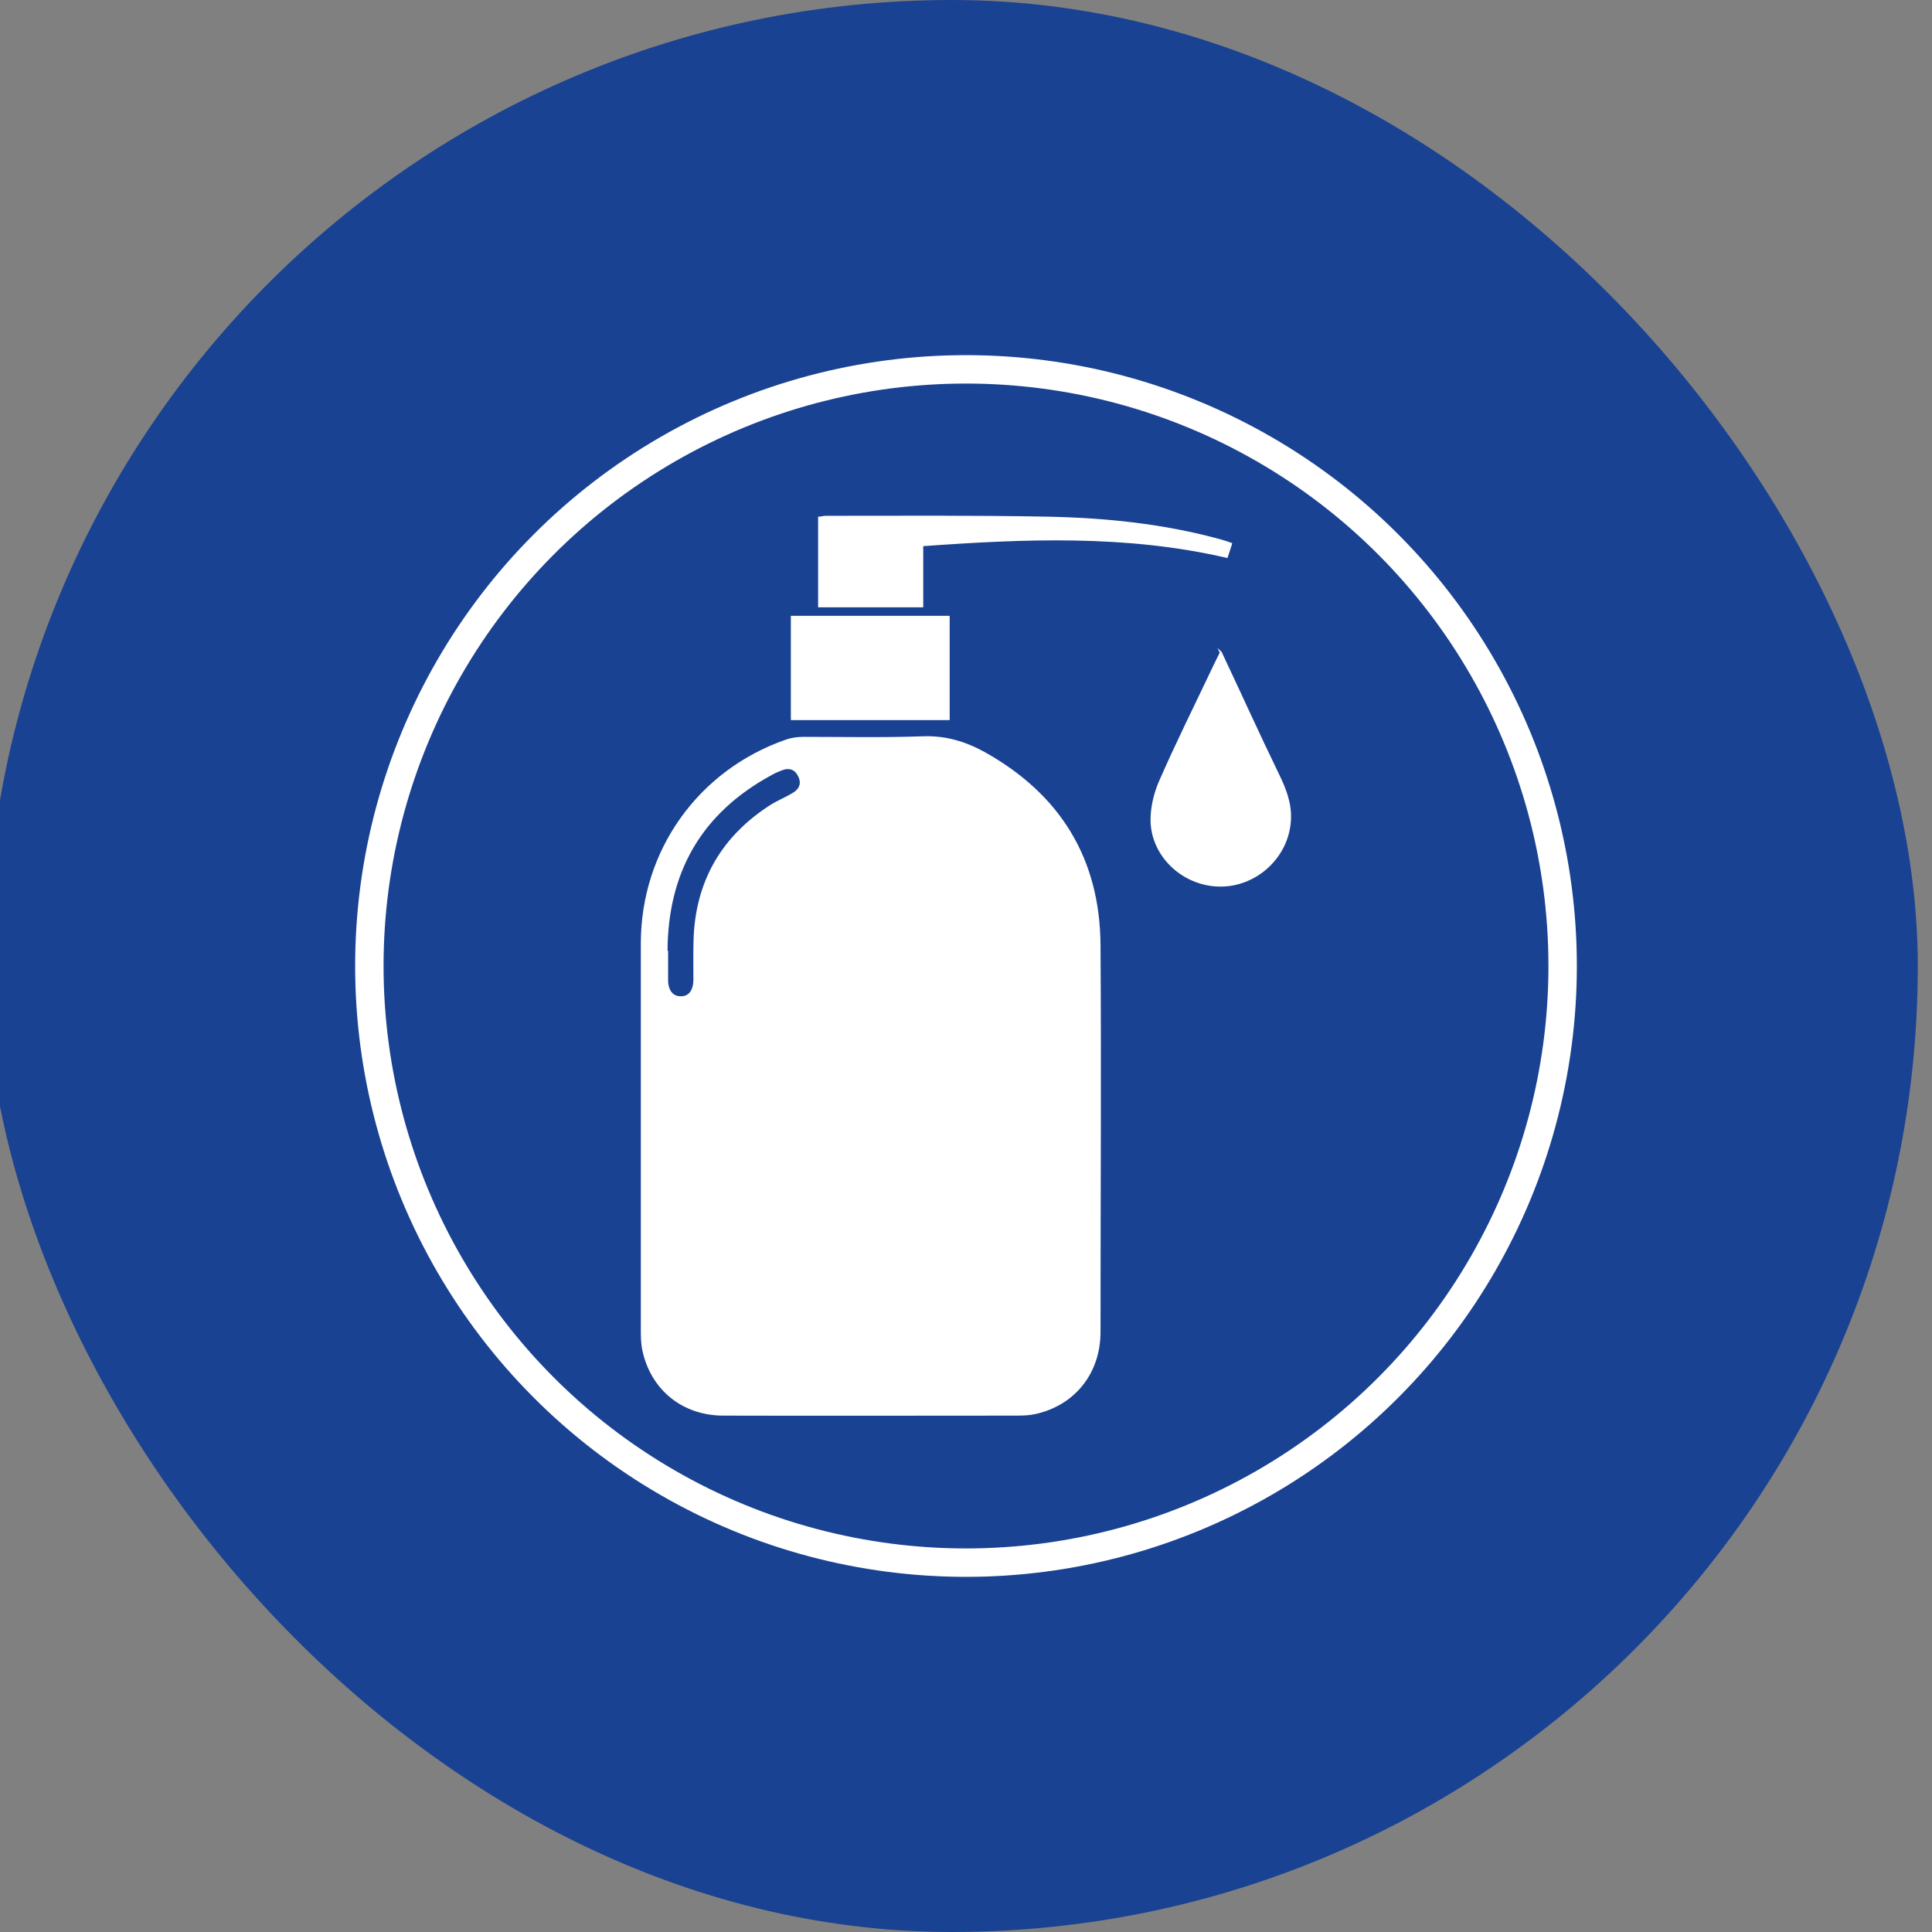
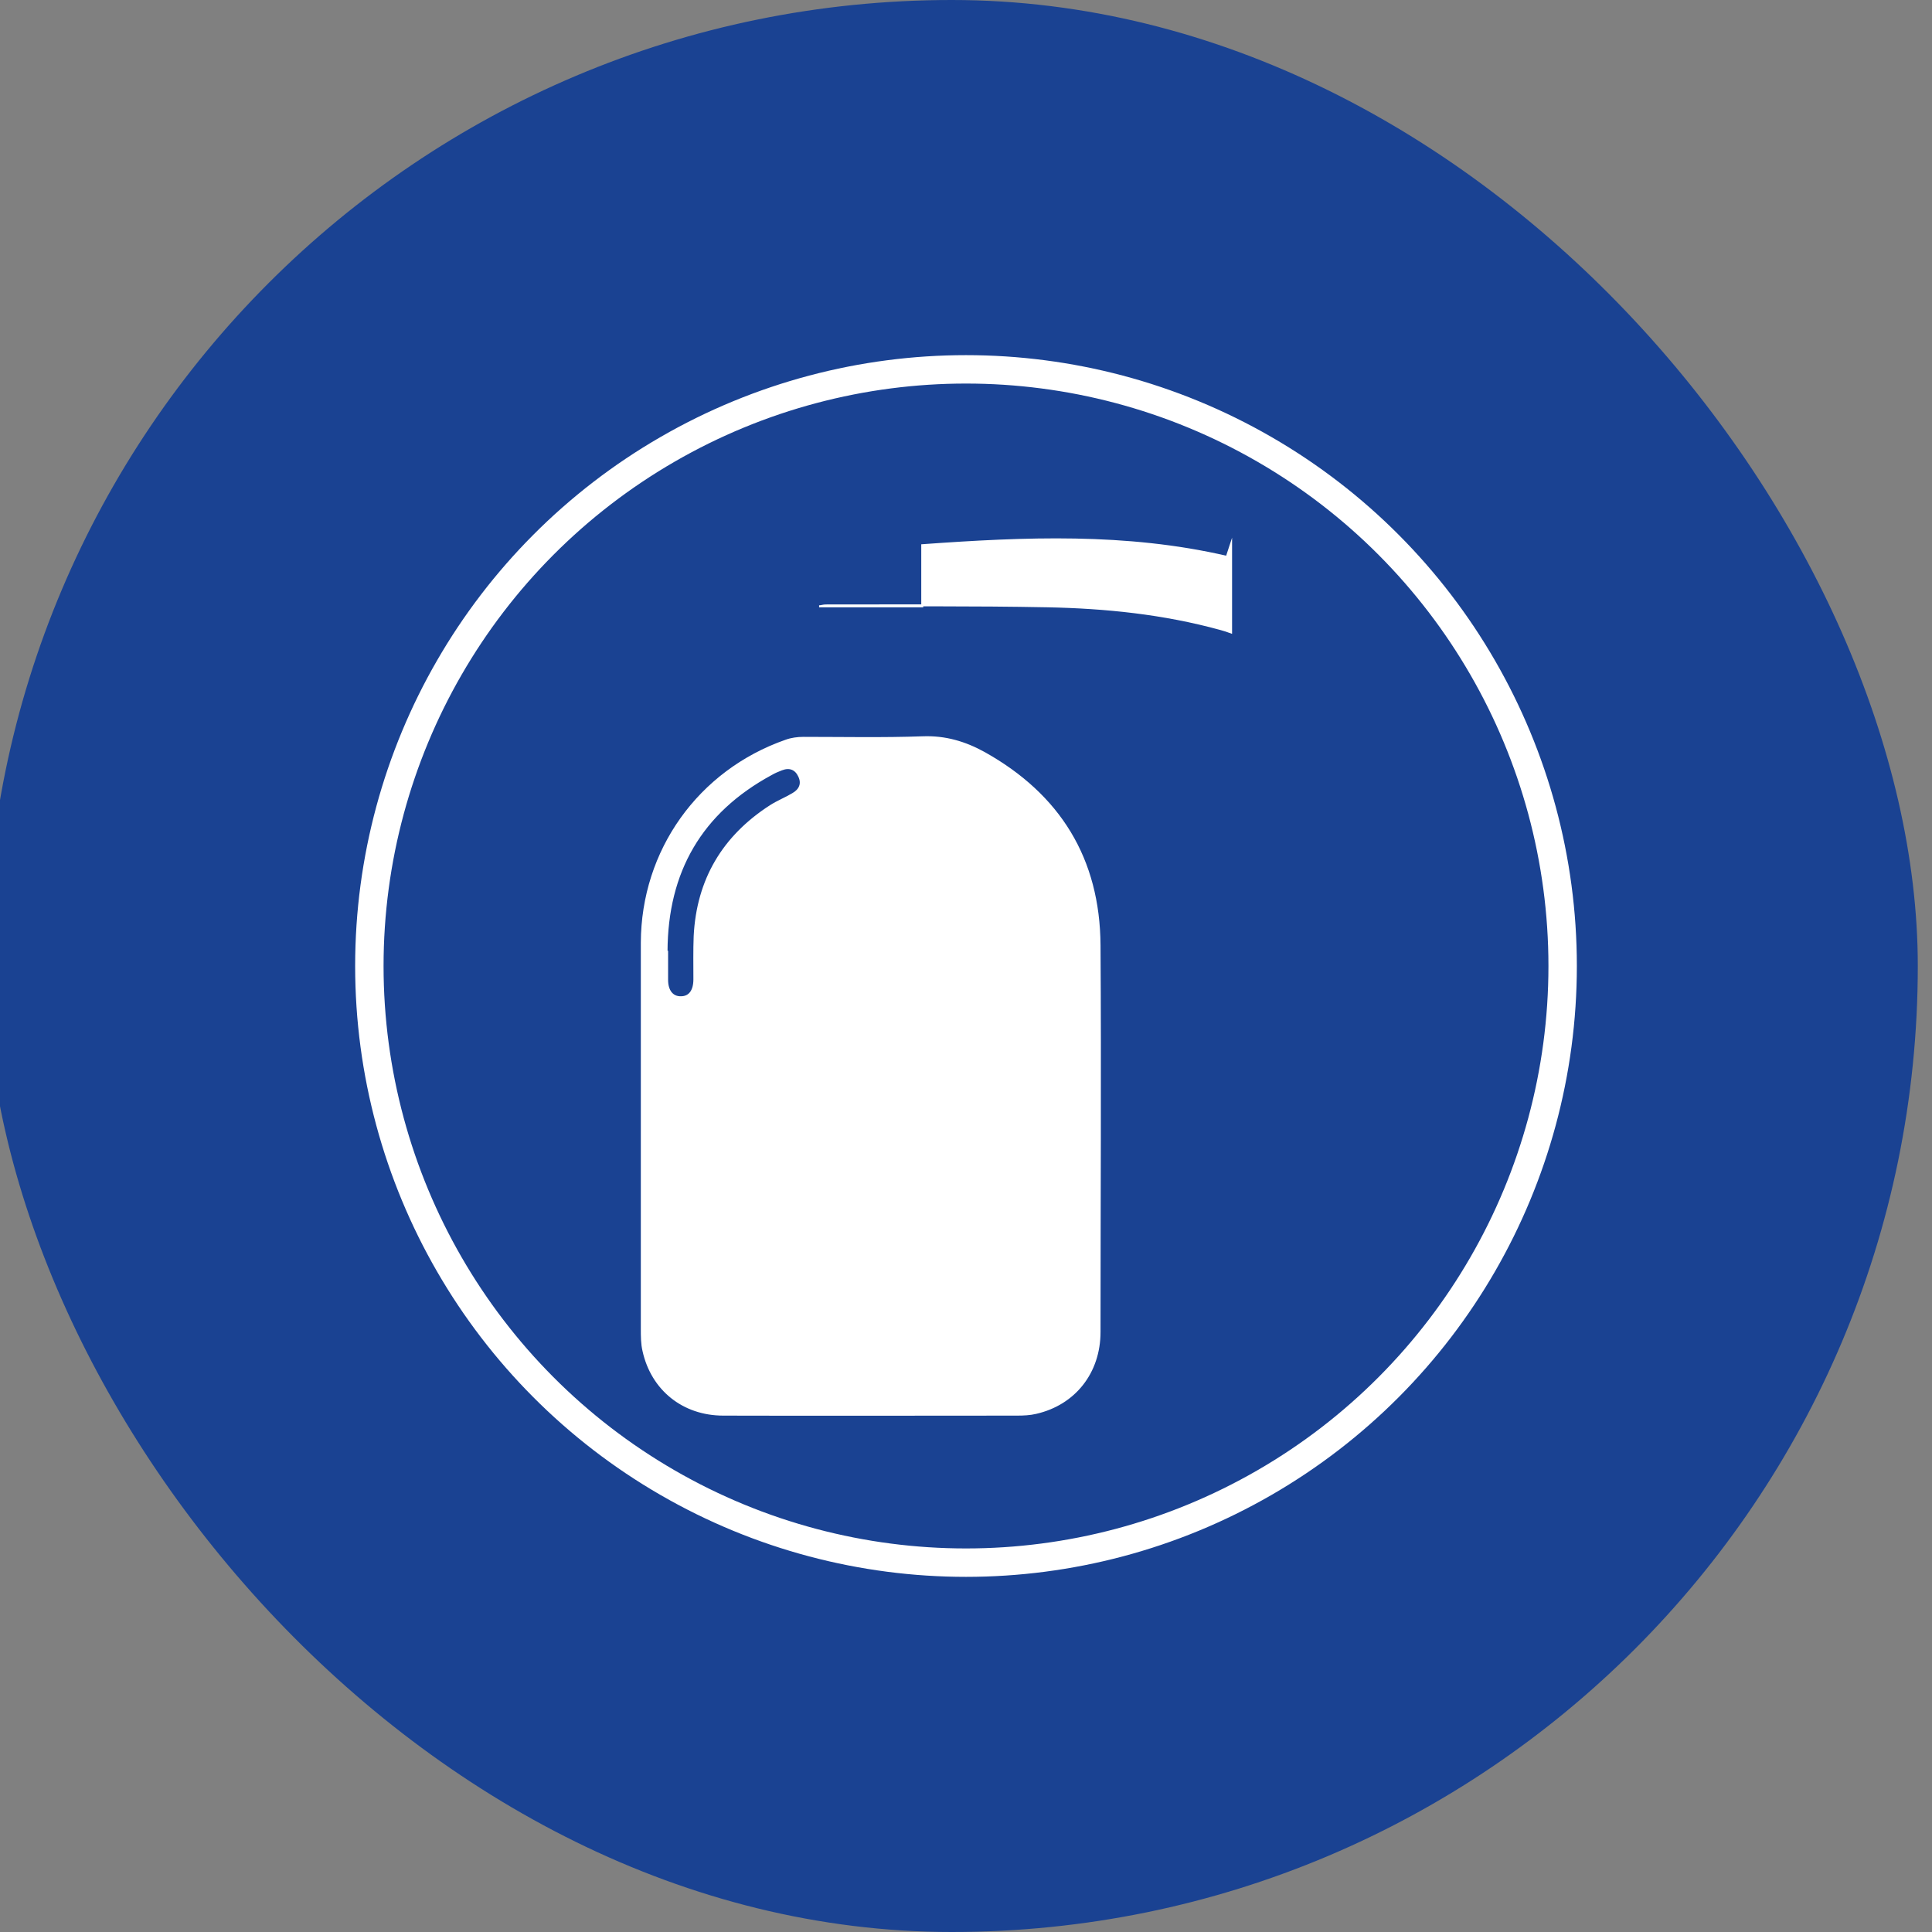
<svg xmlns="http://www.w3.org/2000/svg" id="a" viewBox="0 0 68 68">
  <rect x="0" y="0" width="68" height="68" fill="#808080" stroke="none" />
  <defs>
    <style>.b{fill:#fff;stroke-width:.07px;}.b,.c{stroke:#fff;stroke-miterlimit:10;}.c{fill:none;}.d{fill:#1a4292;stroke-width:0px;}</style>
  </defs>
  <rect class="d" x="-.5" y="0" width="68" height="68" rx="34" ry="34" />
  <circle class="c" cx="34" cy="34" r="21" />
  <path class="b" d="m22.59,39.83c0-2.22,0-4.44,0-6.65.01-3.24,2.01-6.04,5.07-7.11.19-.07.41-.1.62-.1,1.4,0,2.8.03,4.2-.02.79-.03,1.49.18,2.16.55,2.65,1.48,4.04,3.73,4.06,6.77.03,4.54,0,9.07,0,13.61,0,1.43-.88,2.54-2.24,2.85-.21.05-.44.06-.66.06-3.45,0-6.89.01-10.34,0-1.42,0-2.51-.89-2.81-2.24-.06-.25-.06-.52-.06-.78,0-2.32,0-4.63,0-6.95Zm.89-6.34c0,.33,0,.67,0,1,0,.39.19.62.49.61.3,0,.47-.23.47-.63,0-.51-.01-1.02.01-1.52.1-1.99,1.01-3.51,2.67-4.58.25-.16.53-.27.78-.42.25-.14.36-.36.23-.63-.12-.26-.34-.35-.62-.24-.13.05-.25.1-.37.17-2.47,1.34-3.67,3.43-3.68,6.23Z" />
-   <path class="b" d="m42.97,22.97c.68,1.44,1.32,2.86,2,4.26.26.53.47,1.05.43,1.66-.08,1.27-1.19,2.3-2.48,2.28-1.29-.02-2.39-1.06-2.39-2.32,0-.45.12-.94.3-1.35.59-1.35,1.25-2.67,1.88-4,.08-.17.16-.33.26-.53Z" />
-   <path class="b" d="m27.87,21.71h5.52v3.6h-5.52v-3.6Z" />
-   <path class="b" d="m43.33,19.14c-.06.18-.1.31-.15.46-3.54-.82-7.11-.67-10.72-.41v2.15h-3.63v-3.12c.07,0,.15-.03.23-.03,2.6,0,5.2-.02,7.8.03,2.06.04,4.1.25,6.1.8.12.03.23.07.37.12Z" />
+   <path class="b" d="m43.33,19.14c-.06.18-.1.31-.15.46-3.54-.82-7.11-.67-10.72-.41v2.15h-3.63c.07,0,.15-.03.23-.03,2.6,0,5.2-.02,7.8.03,2.06.04,4.1.25,6.1.8.12.03.23.07.37.12Z" />
</svg>